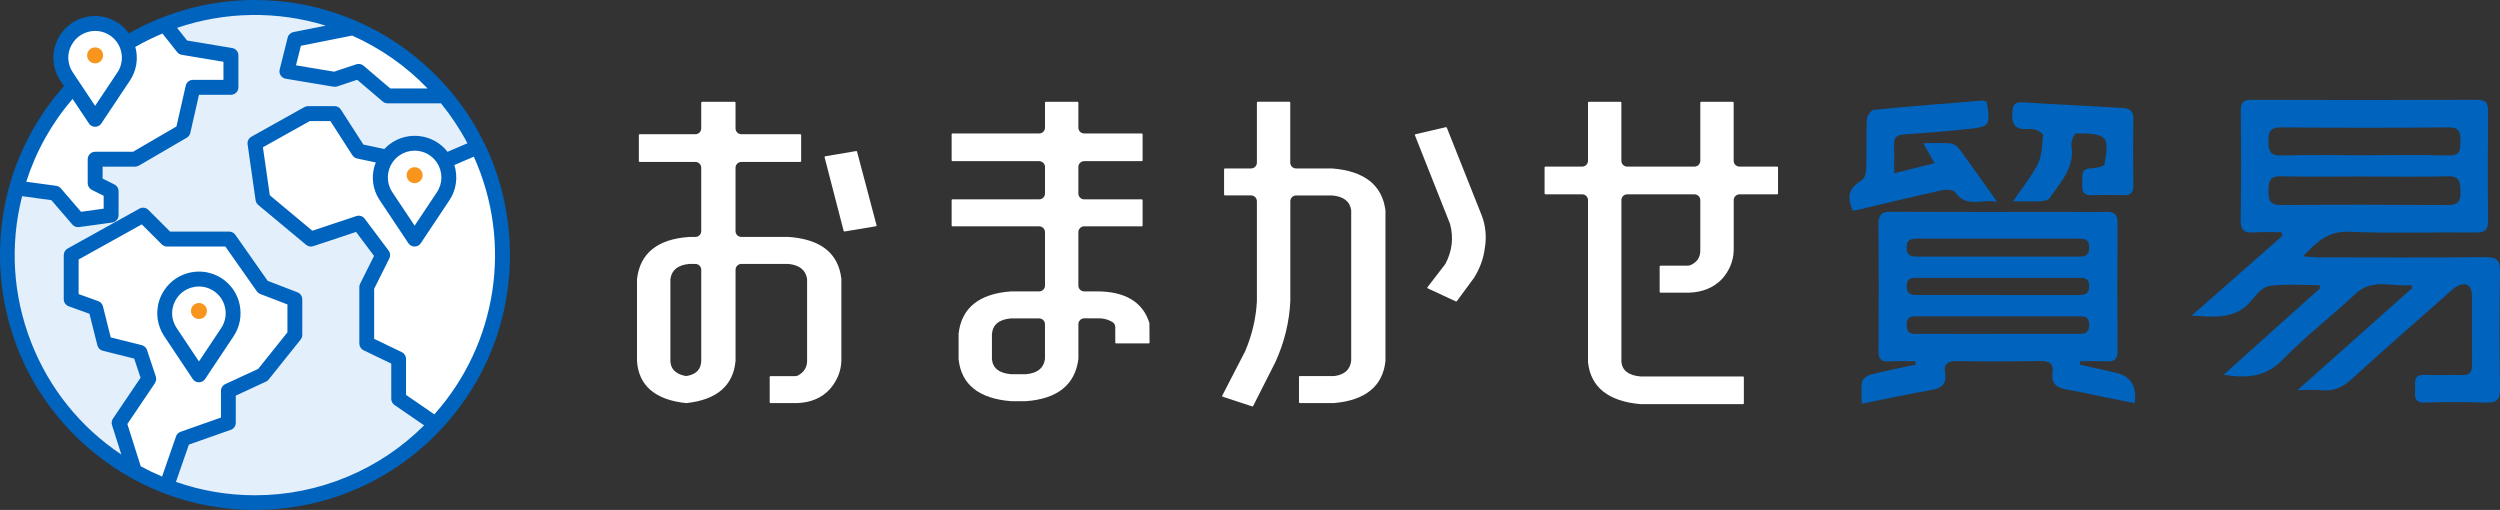
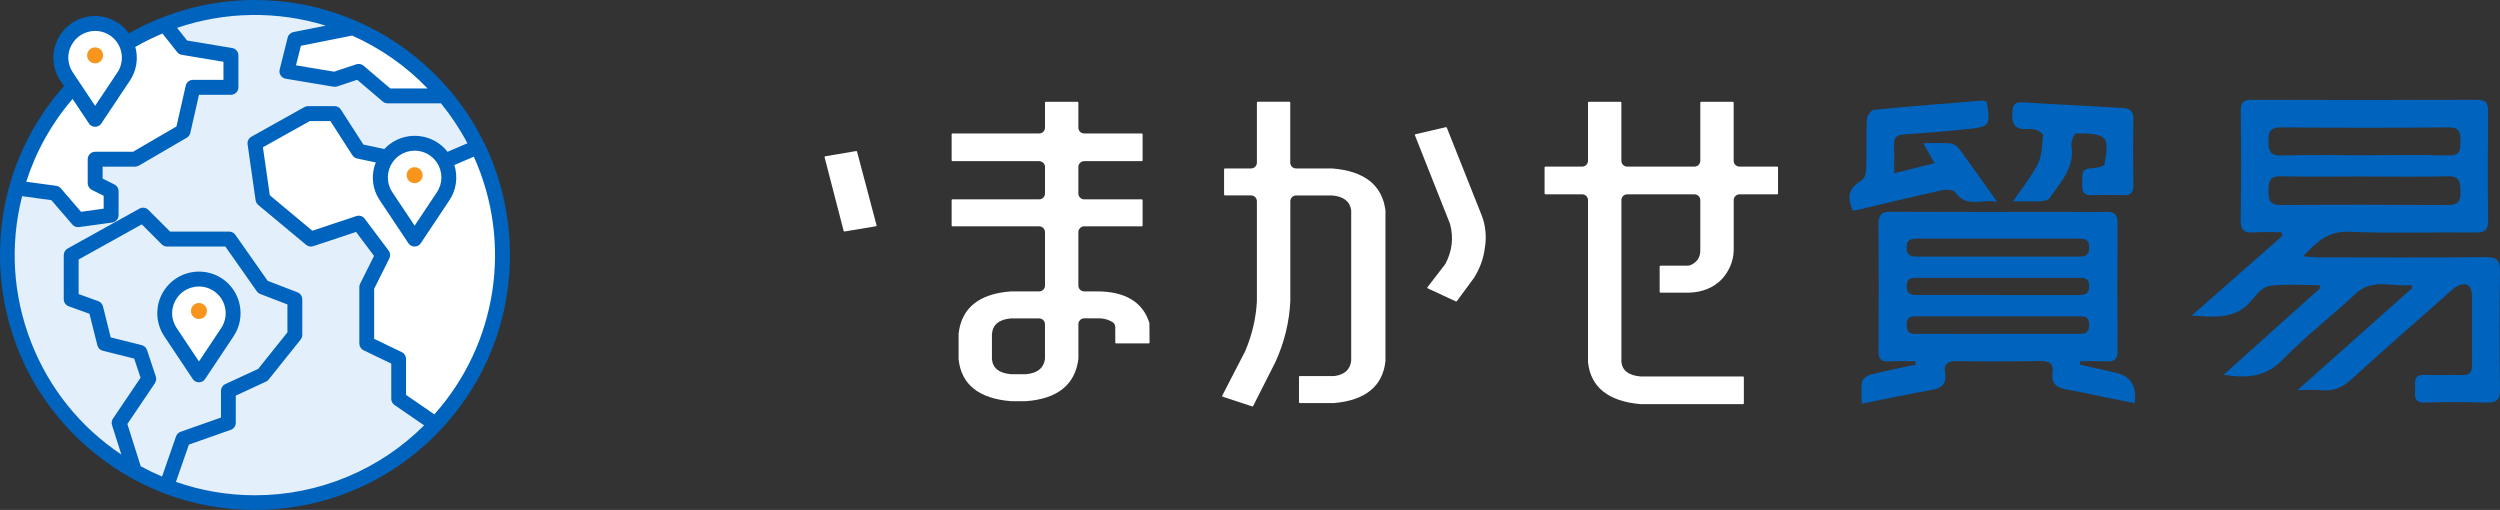
<svg xmlns="http://www.w3.org/2000/svg" id="_レイヤー_2" data-name="レイヤー 2" viewBox="0 0 909.66 185.55">
  <rect x="0" y="0" width="909.66" height="185.55" fill="#333333" stroke="none" />
  <defs>
    <style>
      .cls-1 {
        fill: #f8951d;
      }

      .cls-2 {
        fill: #fff;
      }

      .cls-3 {
        fill: #e3effa;
      }

      .cls-4 {
        fill: #0064bf;
      }
    </style>
  </defs>
  <g id="_レイヤー_1-2" data-name="レイヤー 1">
    <g>
      <path class="cls-4" d="M843.89,103.75c-5.99,0-12.03-.46-17.94.24-2.32.27-4.75,2.82-6.38,4.92-5.7,7.35-13.41,6.5-22.08,5.91,11.36-9.99,22.16-19.48,32.95-28.97-.07-.44-.13-.89-.2-1.34-3.3,0-6.62-.21-9.9.06-3.65.29-5.11-.71-5.04-4.73.24-13.16.17-26.32.04-39.48-.03-2.98.84-4.04,3.92-4.03,27.35.09,54.71.1,82.06-.02,3.46-.02,4.03,1.39,4,4.4-.12,13.16-.16,26.32.02,39.48.05,3.5-1.12,4.42-4.49,4.39-15.34-.15-30.7.41-46.01-.26-7.48-.33-11.68,3.47-16.87,8.93,2.49.18,4.08.4,5.67.4,20.26.02,40.52.14,60.78-.08,4.3-.05,5.31,1.32,5.24,5.41-.24,14.16-.25,28.35,0,42.51.08,4.16-1.37,5.13-5.21,5-7.37-.25-14.76-.24-22.13-.02-4.39.13-3.46-2.77-3.53-5.24-.08-2.5-.48-5.04,3.5-4.83,4.47.23,8.97-.08,13.45.08,2.86.1,3.8-1.05,3.78-3.81-.1-8.38,0-16.77-.06-25.16-.03-3.94-2.56-5.21-5.96-3.04-1.08.7-2.01,1.65-2.98,2.51-11.59,10.26-23.29,20.4-34.7,30.85-3.34,3.06-6.67,4.67-11.18,4.15-2.41-.27-4.88-.05-8.62-.05,14.45-12.87,28.07-24.99,41.68-37.11l-.33-1.14c-6.79.95-13.94-2.76-20.36,3.28-8.63,8.13-18.14,15.37-26.37,23.87-6.08,6.29-12.76,6.9-21.55,5.54,12.1-10.86,23.67-21.24,35.25-31.61-.15-.33-.3-.66-.45-1h.03ZM860.26,64.21c-10.12,0-20.25.15-30.36-.07-4.32-.09-4.46,2.24-4.49,5.48-.03,3.28.61,5.03,4.51,4.99,20.24-.15,40.48-.14,60.72,0,3.66.03,4.75-1.28,4.66-4.79-.08-3.38-.12-5.8-4.68-5.68-10.11.26-20.24.08-30.36.08v-.02ZM860.29,56.48c10.25,0,20.51-.17,30.75.08,4.17.1,4.22-2.09,4.23-5.12.02-3.08-.15-5.12-4.27-5.09-20.35.18-40.72.17-61.07,0-3.87-.03-4.56,1.62-4.53,4.92.03,3.27.27,5.42,4.57,5.31,10.1-.28,20.21-.08,30.32-.09h.02Z" />
      <g>
        <path class="cls-4" d="M756.73,132.68c4.43.99,8.85,1.95,13.27,2.97,5.33,1.22,7.58,4.9,6.74,11.04-3.2-.63-6.37-1.25-9.56-1.89-4.95-1.01-9.89-2.18-14.87-2.99-3.82-.63-6.08-2.06-5.44-6.44.42-2.89-1.07-4.02-4.09-3.98-10.27.14-20.54.16-30.81,0-3.19-.05-4.79,1-4.24,4.2.75,4.35-1.42,5.74-5.31,6.39-8.1,1.38-16.13,3.15-25,4.92,0-3.04-.33-5.61.15-8.03.22-1.06,1.97-2.27,3.23-2.59,5.37-1.37,10.82-2.44,16.23-3.61-.04-.41-.08-.82-.12-1.22-3.23,0-6.47-.15-9.68.05-2.91.17-3.73-1.05-3.71-3.8.08-15.32.13-30.64-.03-45.96-.04-3.6,1.11-4.71,4.7-4.69,21.98.13,43.98.07,65.96.07,4.05,0,8.11.11,12.15-.03,2.89-.1,4.2.84,4.19,3.94-.09,15.61-.08,31.22,0,46.83.02,2.92-1.25,3.77-3.94,3.63-3.22-.15-6.46-.04-9.69-.04-.04.42-.08.84-.12,1.26h-.02ZM727.17,86.82h-29.08c-2.24,0-4.36-.04-4.34,3.29.02,3.34,2.18,3.25,4.4,3.25,19.24.02,38.49,0,57.73,0,2.23,0,4.32.06,4.31-3.3,0-3.4-2.18-3.22-4.37-3.23-9.55-.03-19.09,0-28.65-.02h0ZM726.87,121.46h28.61c2.3,0,4.74.41,4.68-3.3-.06-3.46-2.33-3.05-4.47-3.05-19.07,0-38.15,0-57.22,0-2.29,0-4.8-.44-4.71,3.27.09,3.76,2.74,3.05,4.93,3.07,9.4.05,18.78.02,28.18.02h0ZM726.46,107.36h29.52c2.35,0,4.29-.16,4.18-3.42-.1-3.19-2.22-2.83-4.22-2.83-19.24,0-38.48,0-57.72,0-2.17,0-4.47-.35-4.44,3.08.03,3.34,2.3,3.15,4.48,3.16,9.41.03,18.8,0,28.21,0Z" />
        <path class="cls-4" d="M689.2,63.05c5.45-1.36,9.84-2.45,14.73-3.67-1.5-2.62-2.67-4.67-4.17-7.28,3.68,0,6.83-.16,9.93.08,1.09.08,2.43.95,3.11,1.86,4.45,6.04,8.75,12.18,13.86,19.35-5.81-1.05-11.19,2.39-15.23-3.46-.65-.95-3.38-1.03-4.97-.68-10.01,2.19-19.97,4.63-29.95,6.98-.82.19-1.66.31-2.43.45-2.14-5.89-1.3-8.06,3.38-11.14,1.01-.66,1.56-2.65,1.61-4.04.18-6.06-.06-12.14.22-18.19.06-1.21,1.58-3.26,2.59-3.36,13.21-1.29,26.46-2.31,39.7-3.37.38-.03.78.26,1.05.37.19.23.34.33.36.44,1.24,8.32,1.06,8.7-7.04,9.56-7.76.82-15.52,1.46-23.31,1.98-2.6.18-3.58,1.18-3.46,3.73.13,3.13.03,6.27.03,10.39Z" />
        <path class="cls-4" d="M732.46,73.27c3.47-5.12,6.85-9.17,9.11-13.78,1.48-3.01,1.46-6.81,1.8-10.28.06-.57-1.4-1.54-2.33-1.89-1.05-.4-2.29-.46-3.43-.38-4.78.35-5.7-2.18-5.39-6.35.2-2.7,1.15-3.52,3.69-3.35,7.35.47,14.72.84,22.08,1.24,4.76.26,9.53.57,14.29.81,2.76.13,4.08,1.18,4,4.26-.2,7.95-.13,15.9-.03,23.84.04,2.56-.8,3.72-3.46,3.64-3.9-.11-7.81-.15-11.71,0-3.58.14-3.52-2.13-3.4-4.57.11-2.31-.82-5.15,3.24-5.22,1.7-.03,4.74-.69,4.85-1.42.5-3.22,1.45-7.97-.23-9.52-2.14-1.99-6.63-1.67-10.13-1.78-.56-.02-1.96,2.99-1.72,4.39,1.35,8.02-3.89,13.24-7.78,19-.52.76-1.92,1.22-2.94,1.28-3.15.16-6.33.06-10.53.06h0Z" />
      </g>
      <g>
        <circle class="cls-3" cx="93.26" cy="90.63" r="90.1" />
        <path class="cls-2" d="M70.34,31.8c-1.17,5.1-2.33,10.2-3.5,15.31-6.03,3.64-12.05,7.29-18.08,10.93-4.66.03-9.31.06-13.97.1v8.37c1.88.77,3.76,1.55,5.65,2.32-.03,3.02-.07,6.05-.1,9.07-4.1.54-8.2,1.08-12.3,1.61-2.59-2.9-5.17-5.81-7.76-8.71-4.81-.73-9.62-1.45-14.42-2.18.42-3.63,1.16-6.45,1.71-8.27,3.02-9.83,9.01-16.94,15.32-24.84.66-.82,1.29-1.56,1.92-2.28,4.92-5.61,9.63-9.54,12.7-11.9,2.99-2.46,6.74-5.19,11.29-7.76,4.29-2.43,8.31-4.17,11.8-5.44,2.17,2.93,4.35,5.87,6.52,8.8,5.54,1.17,11.08,2.33,16.62,3.5v11.81c-4.47-.15-8.94-.29-13.41-.44Z" />
        <path class="cls-2" d="M149.99,86.46c-.83-1.66-1.66-3.33-2.5-4.99-3-4.56-5.99-9.12-8.99-13.68-.19-1.41-.37-4.2.83-7.34.55-1.44,1.89-4.77,5.46-6.84,3.99-2.31,8.02-1.46,9.19-1.2,4.43,1.01,6.95,3.96,7.69,4.89.61,1.23,1.64,3.71,1.6,6.99-.05,3.63-1.4,6.3-2.1,7.49-3.73,4.89-7.46,9.79-11.18,14.68Z" />
        <path class="cls-2" d="M33.56,43.04c-.83-1.66-1.66-3.33-2.5-4.99-3-4.56-5.99-9.12-8.99-13.68-.19-1.41-.37-4.2.83-7.34.55-1.44,1.89-4.77,5.46-6.84,3.99-2.31,8.02-1.46,9.19-1.2,4.43,1.01,6.95,3.96,7.69,4.89.61,1.23,1.64,3.71,1.6,6.99-.05,3.63-1.4,6.3-2.1,7.49-3.73,4.89-7.46,9.79-11.18,14.68Z" />
        <path class="cls-2" d="M71.75,135.88c-.83-1.66-1.66-3.33-2.5-4.99-3-4.56-5.99-9.12-8.99-13.68-.19-1.41-.37-4.2.83-7.34.55-1.44,1.89-4.77,5.46-6.84,3.99-2.31,8.02-1.46,9.19-1.2,4.43,1.01,6.95,3.96,7.69,4.89.61,1.23,1.64,3.71,1.6,6.99-.05,3.63-1.4,6.3-2.1,7.49-3.73,4.89-7.46,9.79-11.18,14.68Z" />
        <path class="cls-2" d="M159.92,34.09c-6.22.3-12.44.6-18.66.91-3.84-2.83-7.67-5.66-11.51-8.49-2.83.82-5.66,1.64-8.49,2.45-5.57-1.19-11.14-2.37-16.72-3.56,1.11-3.78,2.21-7.56,3.32-11.35,5.85-1.57,11.7-3.15,17.55-4.72,4.19,1.23,9.31,3.2,14.72,6.42,9.98,5.94,16.26,13.36,19.79,18.34Z" />
-         <path class="cls-2" d="M66.73,159.56c-1.78,5.88-3.55,11.77-5.33,17.65-4.22-1.96-8.44-3.92-12.66-5.88-1.78-6.07-3.56-12.15-5.34-18.22,3.59-5.14,7.19-10.28,10.78-15.42-1.15-3.15-2.29-6.29-3.44-9.44-4.29-.96-8.59-1.92-12.88-2.89-.93-4.4-1.85-8.81-2.78-13.21-3.06-1-6.12-2-9.18-3,.06-5.51.12-11.03.18-16.54,8.66-4.77,17.32-9.55,25.98-14.32,3.29,2.92,6.59,5.85,9.88,8.77,7.14-.04,14.29-.07,21.43-.11,4.14,5.92,8.29,11.84,12.43,17.76,3.91,1.45,7.82,2.89,11.73,4.34-.21,4.33-.42,8.65-.62,12.98-3.89,4.85-7.77,9.7-11.66,14.54-3.96,1.92-7.92,3.85-11.88,5.77-.22,3.85-.44,7.7-.67,11.55-5.33,1.89-10.66,3.77-15.99,5.66Z" />
        <path class="cls-2" d="M158.07,154.81c-4.28-3.13-8.55-6.26-12.83-9.39-.07-4.79-.13-9.57-.2-14.36-3.67-1.9-7.34-3.8-11.02-5.69-.02-7.22-.04-14.45-.07-21.67,1.61-3.6,3.22-7.19,4.83-10.79-2.74-3.74-5.49-7.47-8.23-11.21-5.72,1.8-11.45,3.6-17.17,5.39-5.91-4.92-11.83-9.84-17.74-14.76-.67-7-1.33-14-2-21,5.89-3.35,11.78-6.69,17.67-10.04,3.63.06,7.25.12,10.88.19,2.67,4.56,5.33,9.11,8,13.67,8.52,1.7,17.05,3.41,25.57,5.11,5.83-2.23,11.65-4.46,17.48-6.69,2.06,3.42,4.75,8.54,6.79,15.15,2.96,9.62,3,17.44,2.98,24.45-.02,7.92-.05,15.29-2.98,24.45-1.89,5.93-4.52,10.71-9.76,20.27-1.48,2.7-3.21,5.69-5.76,9.2-2.41,3.3-4.68,5.89-6.42,7.72Z" />
        <circle class="cls-1" cx="150.87" cy="63.75" r="2.91" />
        <circle class="cls-1" cx="72.39" cy="113.16" r="2.91" />
        <g>
          <path class="cls-4" d="M80.8,101.36c-6.95-4.64-16.38-2.75-21.02,4.2-3.4,5.11-3.4,11.71,0,16.81l10.35,15.53c.4.6,1.01,1.01,1.72,1.15.18.04.36.05.54.05.53,0,1.05-.16,1.5-.46.3-.2.55-.45.75-.75l10.35-15.53c4.63-6.95,2.75-16.38-4.2-21.02ZM80.97,118.57c-.15.27-.31.54-.48.8l-8.1,12.15-8.1-12.15c-2.03-2.99-2.22-6.81-.48-9.98h0c1.23-2.3,3.27-3.97,5.76-4.73.93-.28,1.88-.42,2.83-.42,1.58,0,3.15.39,4.58,1.16,2.29,1.23,3.97,3.27,4.72,5.76.75,2.49.49,5.12-.74,7.41Z" />
          <path class="cls-4" d="M185.4,87.51c-1.41-24.74-12.36-47.45-30.85-63.95C137.53,8.37,115.59,0,92.78,0h-.04c-16.05,0-31.89,4.2-45.83,12.15-2.24-3.14-5.54-5.28-9.34-6.04-3.96-.8-8,0-11.36,2.24-2.07,1.38-3.79,3.27-4.96,5.47-2.7,4.94-2.41,10.91.75,15.56l1.29,1.93C6.97,49.75-1.24,73.43.15,98.03c1.41,24.74,12.36,47.45,30.85,63.95,17.14,15.3,38.86,23.56,61.66,23.56,1.79,0,3.58-.05,5.38-.15,24.74-1.4,47.45-12.36,63.95-30.85,16.5-18.49,24.81-42.3,23.41-67.04ZM146.23,128.15l-10.09-4.86v-18.21l5.53-11.05c.46-.92.36-2.01-.26-2.84l-8.72-11.63c-.7-.93-1.92-1.31-3.03-.94l-16.01,5.33-15.48-12.9-2.5-17.47,17.07-9.54h7.47l8.02,12.46c.39.6,1.02,1.04,1.72,1.18l6.79,1.43c-1.84,4.6-1.29,9.73,1.51,13.86l10.35,15.53c.4.6,1.01,1.01,1.72,1.15.71.14,1.43,0,2.04-.4.3-.2.55-.45.75-.75l10.35-15.53c2.57-3.79,3.25-8.58,1.86-12.92l7.09-3.04c14.15,31.37,8.53,68.06-14.36,93.76l-10.31-7.07v-13.11c0-1.03-.6-1.99-1.53-2.44ZM56.37,139.38c.47-.69.59-1.58.33-2.38l-3.22-9.65c-.29-.88-1.01-1.55-1.91-1.77l-11.29-2.82-2.82-11.29c-.22-.88-.86-1.59-1.71-1.9l-7.14-2.57v-12.59l22.98-12.77,7.27,7.27c.51.51,1.19.79,1.92.8h21.22l11.44,16.28c.31.44.74.78,1.25.98l9.89,3.8v10.16l-10.63,13.29-11.98,5.54c-.95.44-1.57,1.41-1.57,2.46v9.71l-14.69,5.18c-.78.27-1.39.88-1.66,1.67l-5.08,14.61c-2.64-1.11-5.25-2.36-7.76-3.72l-4.87-15.39,10.06-14.9ZM68.71,161.78l15.27-5.38c1.08-.38,1.81-1.41,1.81-2.56v-9.89l10.99-5.09c.38-.17.72-.44.98-.77l11.63-14.53c.38-.48.6-1.08.6-1.7v-12.97c0-1.11-.7-2.13-1.74-2.53l-10.85-4.17-11.77-16.76c-.51-.72-1.34-1.15-2.22-1.15h-21.51l-7.92-7.92c-.85-.85-2.18-1.04-3.23-.45l-26.16,14.53c-.86.48-1.39,1.39-1.39,2.37v16.09c0,1.14.72,2.16,1.79,2.55l7.57,2.73,2.87,11.47c.24.97,1,1.73,1.97,1.97l11.43,2.86,2.32,6.97-10.05,14.88c-.47.69-.59,1.54-.34,2.34l3.39,10.71c-14.93-9.96-26.25-24.04-32.8-40.79-6.67-17.07-7.81-35.46-3.3-53.21l10.66,1.46,7.63,8.87c.59.69,1.49,1.04,2.43.92l12.04-1.66c1.33-.18,2.34-1.34,2.34-2.69v-8.72c0-1.03-.57-1.96-1.5-2.43l-4.31-2.16v-4.33h11.82c.48,0,.95-.13,1.37-.37l17.44-10.17c.65-.38,1.11-1.01,1.28-1.74l3.15-13.87h11.64c1.49,0,2.71-1.22,2.71-2.71v-11.63c0-1.33-.95-2.46-2.26-2.67l-16.41-2.74-3.65-4.6c17.42-5.97,36.53-6.25,54.11-.81l-11.77,2.35c-1.02.2-1.85.99-2.1,2l-2.91,11.63c-.36,1.45.52,2.92,1.97,3.29.07.02.14.03.21.04l17.44,2.91c.44.07.89.04,1.31-.1l7.27-2.42,9.32,7.93c.49.42,1.11.65,1.76.65h19.42c3.67,4.51,6.91,9.39,9.62,14.53l-7.23,3.1c-5.02-6.43-14.32-7.74-20.92-2.87-.75.55-1.45,1.17-2.08,1.85l-7.62-1.61-8.21-12.75c-.5-.78-1.35-1.24-2.28-1.24h-9.66c-.46,0-.92.12-1.32.34l-19.31,10.8c-.97.54-1.52,1.65-1.36,2.75l2.91,20.35c.1.67.43,1.27.95,1.7l17.44,14.53c.73.6,1.69.78,2.59.49l15.58-5.19,6.54,8.72-5.06,10.13c-.19.37-.29.79-.29,1.21v20.55c0,1.03.6,1.99,1.53,2.44l10.09,4.86v12.83c0,.89.44,1.73,1.18,2.24l10.78,7.4c-8.05,8.03-17.46,14.33-27.96,18.72-10.69,4.46-21.98,6.72-33.56,6.72h-.09c-9.8,0-19.45-1.64-28.7-4.87l4.71-13.55ZM43.19,25.56c-.15.28-.31.55-.48.81l-8.1,12.15-8.1-12.15c-2.03-2.99-2.22-6.81-.48-9.98h0c1.75-3.28,5.12-5.14,8.6-5.14,1.55,0,3.12.37,4.58,1.15,4.73,2.53,6.52,8.44,3.99,13.17ZM81.31,29.06h-11.09c-1.27,0-2.36.87-2.64,2.11l-3.37,14.84-15.79,9.21h-13.8c-1.49,0-2.71,1.22-2.71,2.71v8.72c0,1.03.57,1.96,1.5,2.43l4.31,2.16v4.68l-8.24,1.14-7.34-8.53c-.43-.5-1.03-.83-1.69-.92l-10.9-1.49c3.57-11.13,9.24-21.26,16.86-30.13l5.95,8.93c.4.6,1.01,1.01,1.72,1.15.71.14,1.43,0,2.04-.4.3-.2.55-.45.75-.75l10.35-15.53c2.46-3.64,3.19-8.11,2.02-12.32,3.17-1.83,6.49-3.46,9.87-4.87l5.35,6.75c.42.53,1.01.88,1.68.99l15.17,2.53v6.62ZM142,32.18l-9.72-8.28c-.72-.61-1.72-.81-2.62-.51l-8.08,2.69-13.88-2.31,1.78-7.11,18.65-3.72c10.36,4.62,19.59,11.08,27.45,19.24h-13.58ZM145.47,56.46c1.62-1.08,3.48-1.64,5.38-1.64.64,0,1.29.06,1.93.19,2.55.51,4.75,1.98,6.19,4.15,2.19,3.28,2.19,7.52,0,10.8l-8.1,12.15-8.1-12.15c-2.98-4.47-1.77-10.52,2.7-13.5Z" />
        </g>
        <circle class="cls-1" cx="34.61" cy="20.15" r="2.91" />
      </g>
      <path class="cls-2" d="M646.67,70.7c.16,0,.29-.13.29-.29v-9.5c0-.16-.13-.29-.29-.29h-13.73c-1.17,0-2.12-.95-2.12-2.12v-21.17c0-.16-.13-.29-.29-.29h-11.56c-.16,0-.29.13-.29.29v21.17c0,1.17-.95,2.12-2.12,2.12h-24.48c-1.17,0-2.12-.95-2.12-2.12v-21.17c0-.16-.13-.29-.29-.29h-11.56c-.16,0-.29.13-.29.29v21.17c0,1.17-.95,2.12-2.12,2.12h-13.39c-.16,0-.29.13-.29.29v9.5c0,.16.13.29.29.29h13.39c1.17,0,2.12.95,2.12,2.12v58.93c.94,9.14,7.4,14.3,19.21,15.31h37.21c.16,0,.29-.13.29-.29v-9.5c0-.16-.13-.29-.29-.29h-37.07c-.07,0-.14,0-.21,0-4.32-.35-6.67-2.13-6.99-5.3v-58.85c0-1.17.94-2.12,2.11-2.12h24.48c1.17,0,2.12.95,2.12,2.12v18.32c0,2.54-1.19,4.29-3.65,5.34-.26.11-.55.17-.84.17h-10.01c-.16,0-.29.13-.29.29v9.24c0,.16.13.29.29.29h10.54c4.86-.18,8.85-1.84,11.85-4.95,2.72-3.05,4.15-6.55,4.27-10.38v-18.32c0-1.17.95-2.12,2.12-2.12h13.73Z" />
-       <path class="cls-2" d="M280.33,146.67h9.7c5.02-.18,9.04-1.9,11.95-5.1,2.64-3.07,4.05-6.53,4.16-10.29v-29.8c-1.04-9.31-7.49-14.45-19.2-15.27h-17.19c-1.17,0-2.12-.95-2.12-2.12v-23.05c0-1.17.95-2.12,2.12-2.12h21.47c.16,0,.29-.13.29-.29v-9.5c0-.16-.13-.29-.29-.29h-21.47c-1.17,0-2.12-.95-2.12-2.12v-9.38c0-.16-.13-.3-.29-.3h-11.9c-.16,0-.29.13-.29.3v9.38c0,1.17-.95,2.12-2.12,2.12h-20.29c-.16,0-.29.13-.29.29v9.5c0,.16.13.29.29.29h20.29c1.17,0,2.12.95,2.12,2.12v23.05c0,1.17-.95,2.12-2.11,2.12h-2.1c-11.65.73-18.1,5.91-19.16,15.38v29.75c.59,8.99,6.61,14.16,17.89,15.33l.11.3h0l-.03-.3c11.05-1.18,17.07-6.35,17.89-15.38v-33.14c0-1.17.95-2.12,2.12-2.12h16.78c.07,0,.14,0,.21,0,4,.35,6.31,2.12,6.88,5.25.02.13.04.27.04.41v29.62c0,2.32-1.1,4.09-3.25,5.28-.31.17-.66.26-1.02.26h-9.05c-.16,0-.29.13-.29.29v9.24c0,.16.13.29.29.29ZM250.14,136.75h-.06c-.14.04-.28.05-.43.05-.16,0-.32-.02-.47-.05-3.43-.75-5.15-2.52-5.25-5.41v-29.56c0-.11,0-.23.02-.34.48-3.24,2.79-5.05,6.88-5.4.07,0,.14,0,.21,0h2c1.17,0,2.12.95,2.12,2.12v33.12c-.1,3.04-1.69,4.78-5.01,5.48Z" />
      <path class="cls-2" d="M406.08,124.96h11.9c.08,0,.15-.03.21-.09.06-.06.09-.13.09-.21l-.05-7.12c-2.38-7.64-8.81-11.52-19.09-11.52h-4.64c-.57,0-1.1-.22-1.5-.62-.4-.4-.62-.93-.62-1.5v-19.43c0-1.17.95-2.12,2.12-2.12h20.96c.16,0,.29-.13.29-.29v-9.24c0-.16-.13-.29-.29-.29h-20.96c-1.17,0-2.12-.95-2.12-2.12v-9.65c0-1.17.95-2.12,2.12-2.12h20.96c.16,0,.29-.13.29-.29v-9.5c0-.16-.13-.29-.29-.29h-20.96c-1.17,0-2.12-.95-2.12-2.12v-9.11c0-.16-.13-.29-.29-.29h-11.56c-.16,0-.29.13-.29.29v9.11c0,1.17-.95,2.12-2.12,2.12h-31.56c-.16,0-.29.13-.29.29v9.5c0,.16.13.29.29.29h31.56c1.17,0,2.12.95,2.12,2.12v9.65c0,1.17-.95,2.12-2.12,2.12h-31.56c-.16,0-.29.13-.29.29v9.24c0,.16.13.29.29.29h31.56c1.17,0,2.12.95,2.12,2.12v19.43c0,1.17-.95,2.12-2.12,2.12h-10.17c-11.65.82-18.1,6-19.15,15.38v9.27c.94,9.24,7.4,14.4,19.2,15.31h5.24c11.53-.83,17.98-6,19.15-15.39v-12.64c0-1.17.95-2.12,2.12-2.12h4.33c2.33-.12,4.3.34,6.01,1.4.59.37.96,1.05.96,1.77v5.64c0,.16.13.29.29.29ZM380.23,130.44c0,.12,0,.24-.03.36-.49,3.21-2.8,5.01-6.87,5.36-.07,0-.14,0-.21,0h-4.99c-.07,0-.14,0-.21,0-4.32-.35-6.67-2.18-6.99-5.44v-9.21c.31-3.4,2.63-5.29,6.9-5.65.06,0,.13,0,.2,0h10.08c1.17,0,2.12.95,2.12,2.12v12.47Z" />
      <path class="cls-2" d="M504.12,131.29v-54.71c-1.18-9.25-7.71-14.38-19.43-15.29h-13.09c-1.17,0-2.12-.95-2.12-2.12v-21.84c0-.16-.13-.3-.29-.3h-11.56c-.16,0-.29.13-.29.3v21.84c0,1.17-.95,2.12-2.12,2.12h-9.53c-.16,0-.29.13-.29.29v9.24c0,.16.13.29.29.29h9.53c1.17,0,2.12.95,2.12,2.12v36.28s0,.11,0,.11c-.33,6.23-1.78,12.36-4.29,18.22-.02.05-.05.11-.08.16l-8.23,15.93c-.04.08-.04.16-.01.25.03.08.1.14.18.17l10.72,3.52c.14.04.29-.02.35-.15l8.12-16.04c3.24-7.13,5.06-14.58,5.4-22.12v-36.33c0-1.17.95-2.12,2.12-2.12h12.83c.07,0,.14,0,.21,0,4.16.35,6.51,2.13,6.97,5.29.02.11.02.23.02.34v54.43c-.31,3.22-2.32,5.11-5.97,5.64-.1.02-.22.02-.33.02h-12.41c-.16,0-.29.13-.29.29v9.24c0,.16.13.29.29.29h12.54c11.42-1.01,17.7-6.19,18.65-15.38Z" />
      <path class="cls-2" d="M519.52,104.93l10.21,4.74c.13.06.28.02.36-.09l6.27-8.51c2.14-3.43,3.46-7.07,3.91-10.79.68-4.01.34-7.91-1.02-11.63l-12.8-32.2c-.05-.13-.15-.22-.35-.18l-11.05,2.57c-.09.02-.15.07-.19.15-.04.08-.05.16-.01.25l12.73,32.13c.04.09.07.18.09.28,1.27,4.89.71,9.68-1.67,14.23-.06.12-.13.23-.21.33l-6.37,8.28c-.05.07-.07.16-.05.25.02.09.08.16.16.2Z" />
      <path class="cls-2" d="M300.08,57h0c-.05.07-.06.15-.04.23l6.93,26.78c.04.15.18.25.33.22l11.4-1.9c.08-.01.15-.06.2-.13.05-.07.06-.15.04-.24l-7.09-26.78c-.04-.13-.15-.22-.28-.22-.02,0-.03,0-.05,0l-11.23,1.9c-.08.01-.15.06-.2.13Z" />
    </g>
  </g>
</svg>